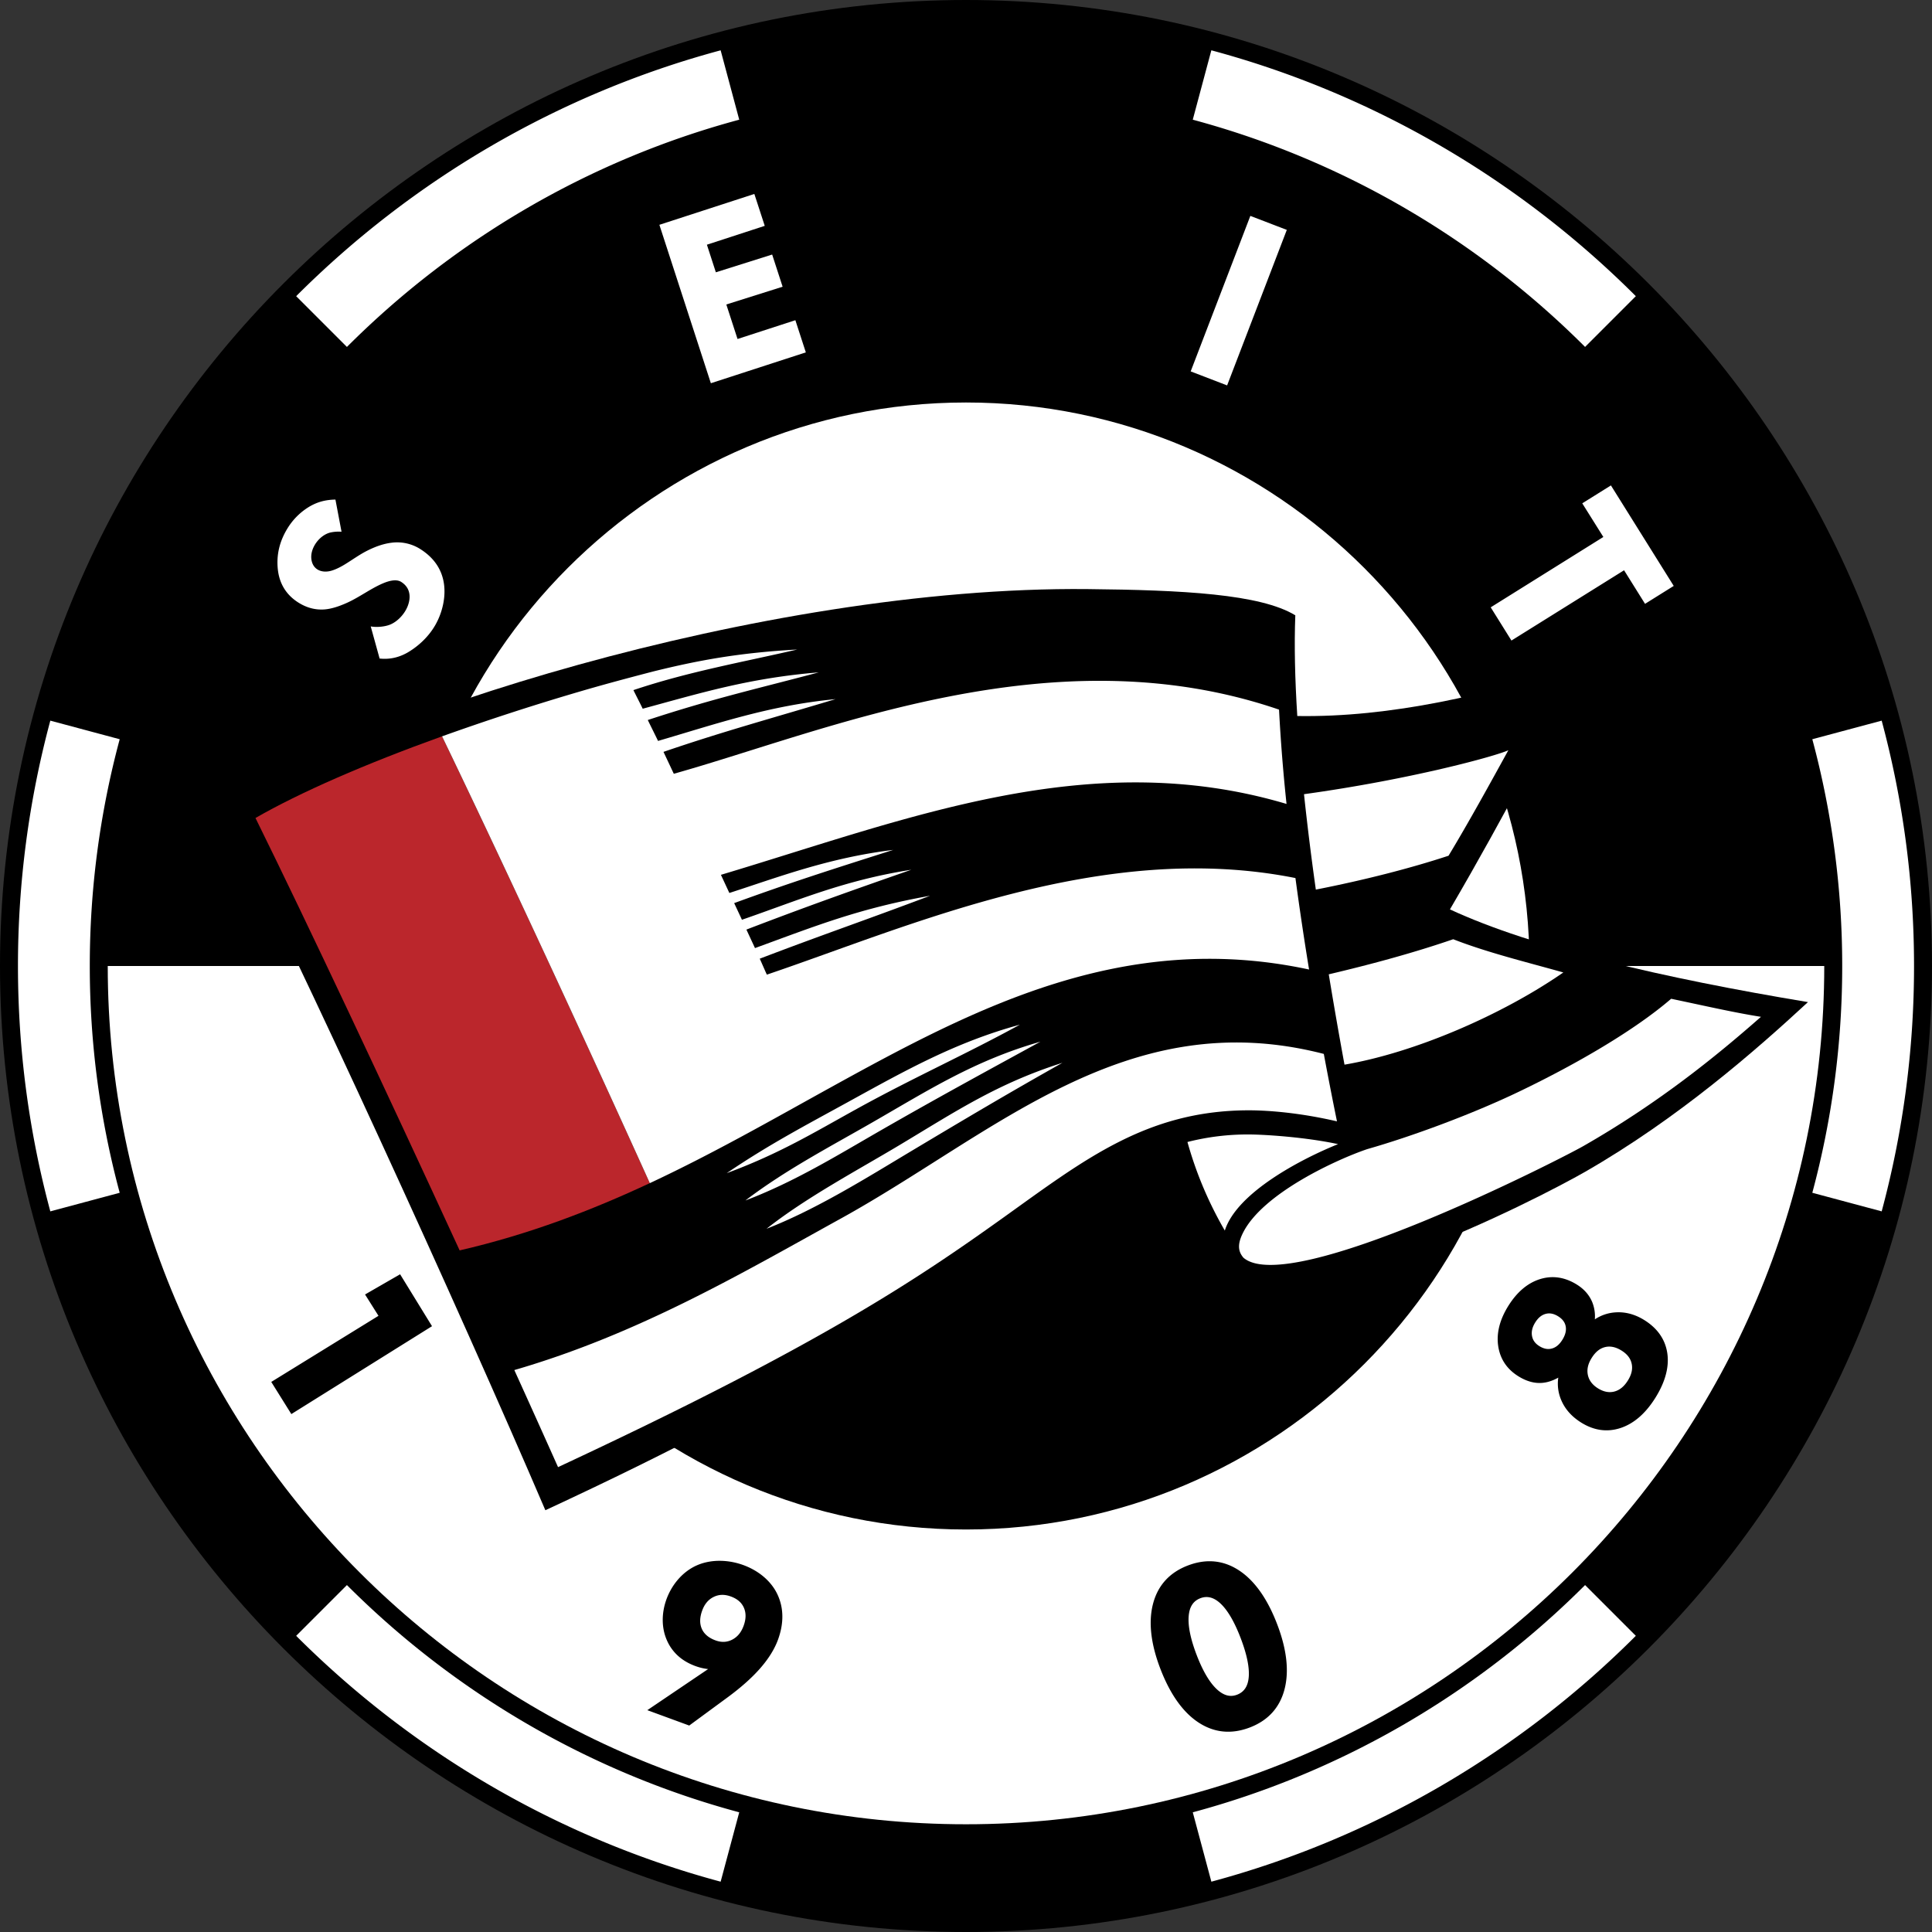
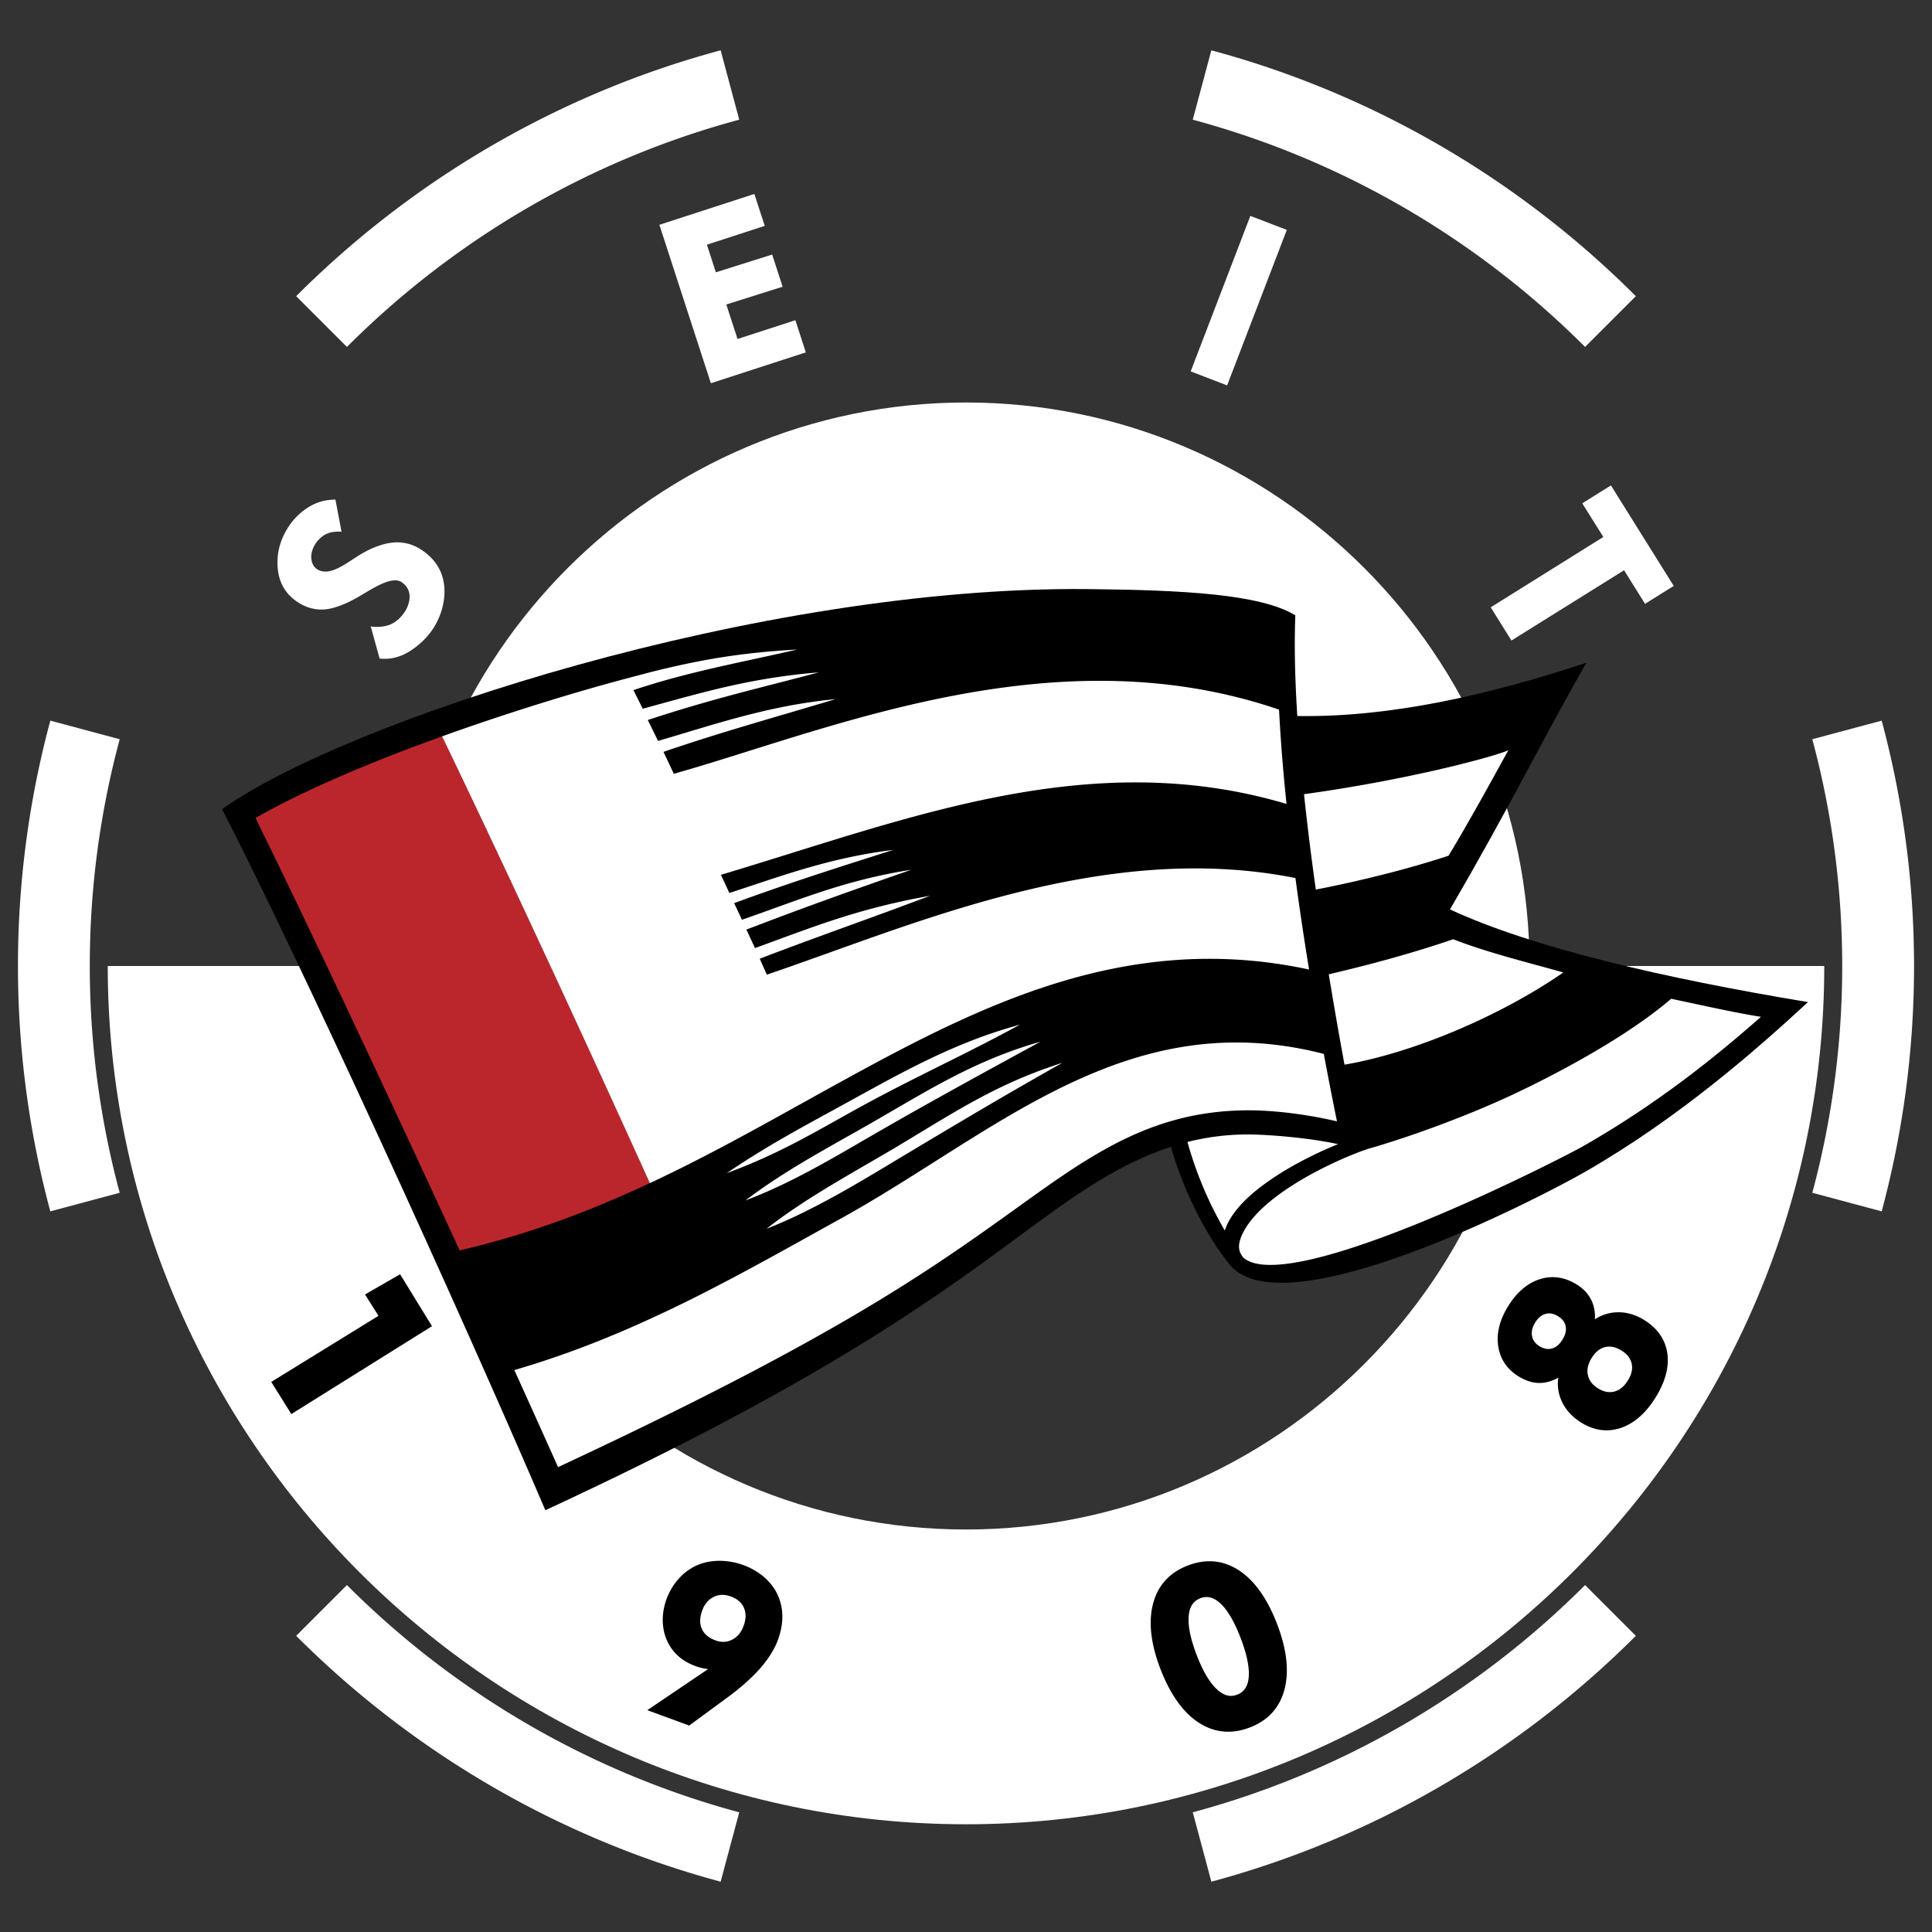
<svg xmlns="http://www.w3.org/2000/svg" width="2500" height="2500" viewBox="0 0 212.523 212.523">
  <rect x="0" y="0" width="212.523" height="212.523" fill="#333333" stroke="none" />
-   <path d="M106.262 0C47.735 0 0 47.734 0 106.262c0 58.527 47.735 106.261 106.262 106.261s106.261-47.734 106.261-106.261C212.523 47.734 164.789 0 106.262 0z" />
  <path d="M9.877 106.262a95.936 95.936 0 0 1 3.29-24.945l-7.632-2.045a103.823 103.823 0 0 0-3.559 26.99c0 9.329 1.243 18.375 3.559 26.99l7.632-2.045a95.942 95.942 0 0 1-3.29-24.945zM174.361 38.162l5.583-5.583c-12.755-12.755-28.787-22.23-46.694-27.045l-2.044 7.632c16.55 4.45 31.367 13.207 43.155 24.996zM81.317 13.167l-2.045-7.632c-17.907 4.814-33.938 14.29-46.693 27.045l5.583 5.583c11.788-11.79 26.605-20.547 43.155-24.996zM38.162 174.361l-5.583 5.583c12.755 12.755 28.786 22.23 46.693 27.044l2.045-7.631c-16.55-4.45-31.367-13.207-43.155-24.996zM131.207 199.357l2.045 7.631c17.906-4.814 33.938-14.289 46.692-27.045l-5.583-5.583c-11.788 11.79-26.605 20.547-43.154 24.997zM202.646 106.262a95.978 95.978 0 0 1-3.289 24.945l7.631 2.045a103.823 103.823 0 0 0 3.559-26.99c0-9.329-1.243-18.375-3.559-26.99l-7.631 2.045a95.978 95.978 0 0 1 3.289 24.945z" fill="#fff" />
  <path d="M106.262 168.247c-34.141 0-61.986-27.845-61.986-61.985H11.852c0 52 42.41 94.41 94.41 94.41 51.999 0 94.409-42.41 94.409-94.41h-32.423c-.001 34.14-27.846 61.985-61.986 61.985zM106.262 44.275c-34.141 0-61.986 27.845-61.986 61.986h123.971c0-34.14-27.845-61.986-61.985-61.986z" fill="#fff" />
  <path d="M59.99 166.127c-9.433-22.044-27.238-60.98-35.559-77.114 13.604-9.74 59.222-24.568 95.187-24.212 10.48.103 19.028.543 22.868 2.884-.127 3.271-.041 7.009.218 11.078 10.185.169 21.065-2.309 31.794-5.856-4.857 8.485-8.4 15.836-15.002 27.128 9.12 4.236 23.594 7.576 39.383 10.197-5.732 5.303-14.261 12.781-24.517 18.671-4.921 2.826-32.931 17.357-39.034 10.286-2.533-3.099-5.086-7.987-6.528-13.04-6.35 2.063-11.761 6.198-17.442 10.389-9.582 7.064-22.379 16.161-51.368 29.589z" />
  <path d="M48.625 80.997C55.211 94.66 64.048 113.7 71.48 130.146c-6.429 3.006-13.31 5.646-20.919 7.399-8.043-17.486-16.82-36.14-22.458-47.565 4.886-2.809 12.048-5.936 20.522-8.983z" fill="#bb262c" />
  <path d="M147.069 123.351a438.353 438.353 0 0 1-1.448-7.419c-21.72-5.599-36.231 8.786-53.158 18.127-10.834 5.979-22.183 12.672-35.886 16.65 1.711 3.771 3.33 7.364 4.808 10.677 28.701-13.377 39.392-20.586 49.064-27.505 8.777-6.28 15.639-11.677 26.739-11.744 2.312-.015 5.853.279 9.881 1.214zm-5.549-34.918a193.15 193.15 0 0 1-.824-10.373c-24.872-8.52-49.719 2.325-66.576 7.056-.383-.814-.761-1.618-1.135-2.409 6.483-2.221 11.845-3.674 18.925-5.802-7.328.705-13.111 2.725-19.525 4.598-.28-.592-.852-1.726-1.126-2.301 7.331-2.407 12.262-3.497 18.808-5.241-7.669.626-12.99 2.274-19.368 3.999-.254-.531-.774-1.533-1.021-2.047 6.051-2.032 12.067-3.088 18.017-4.465-6.34.354-10.786 1.162-15.852 2.417-3.142.818-5.85 1.543-8.856 2.438a271.224 271.224 0 0 0-14.359 4.696c6.582 13.654 15.442 32.75 22.854 49.148 7.056-3.299 13.567-7.04 19.904-10.536 15.826-8.734 32.26-17.339 52.614-12.962a358.6 358.6 0 0 1-1.5-10.062c-21.232-4.245-42.303 5.264-58.146 10.625-.228-.497-.553-1.258-.781-1.754 6.895-2.637 11.838-4.313 18.74-6.925-7.849 1.408-12.468 3.279-19.263 5.758-.27-.587-.675-1.451-.944-2.036 6.416-2.458 11.327-4.211 18.136-6.58-7.352 1.143-12.435 3.358-18.628 5.499-.203-.442-.651-1.393-.854-1.831 6.122-2.232 10.461-3.618 17.497-5.853-7.163.875-12.753 3.042-18.027 4.738-.274-.593-.654-1.406-.927-1.996 20.413-6.107 40.483-14.258 62.217-7.799zm-24.653 28.478c-5.883 3.308-10.62 6.119-16.747 9.784-4.674 2.796-10.292 6.326-15.801 8.471 4.363-3.441 9.936-6.397 14.61-9.193 6.126-3.665 10.72-6.765 17.938-9.062zm-2.421-2.323c-5.943 3.251-11.352 6.188-17.542 9.745-4.722 2.714-9.509 5.676-14.907 7.721 4.422-3.364 9.248-5.877 13.969-8.591 6.191-3.558 11.225-6.801 18.48-8.875zm-2.258-1.873c-6.002 3.288-11.65 5.795-17.902 9.244-4.768 2.631-8.506 4.928-14.348 7.092 4.627-3.141 8.549-5.19 13.321-7.814 6.274-3.449 11.8-6.575 18.929-8.522z" fill="#fff" />
  <path d="M134.732 135.365a41.62 41.62 0 0 1-4.111-9.744 26.822 26.822 0 0 1 6.793-.828c1.761.01 6.176.291 9.776 1.063-3.988 1.605-11.138 5.312-12.458 9.509zm15.656-8.957c4.983-1.42 11.584-3.87 16.68-6.313 6.524-3.128 12.821-6.832 16.762-10.229 3.632.761 6.896 1.515 9.879 1.986-4.949 4.356-11.269 9.484-19.53 14.213-2.497 1.428-32.264 16.666-37.392 12.291-.572-.662-.7-1.432-.083-2.691 2.159-4.409 10.408-8.147 13.684-9.257zm-2.491-9.294a521.947 521.947 0 0 1-1.731-9.937c4.909-1.157 9.53-2.428 13.69-3.86 3.766 1.473 8.165 2.541 12.113 3.655-6.699 4.644-16.296 8.816-24.072 10.142zm-3.153-19.257a310.462 310.462 0 0 1-1.302-10.494c11.719-1.621 21.07-4.181 22.479-4.836-1.882 3.42-4.354 7.927-6.579 11.604-4.248 1.399-9.299 2.685-14.598 3.726zM178.65 62.73l2.307 3.693 3.156-1.971-6.908-11.055-3.154 1.97 2.32 3.701-12.391 7.739 2.281 3.654 12.389-7.731zM130.977 40.854l4.008 1.541 6.566-17.107-4.011-1.539-6.563 17.105zM78.195 42.156l10.447-3.394-1.15-3.539-6.362 2.067-1.234-3.797 6.193-1.954L84.939 28l-6.194 1.954-.985-3.036 6.363-2.074-1.144-3.509-10.446 3.394 5.662 17.427zM41.924 72.454c1.053.085 2.077-.167 3.041-.752 1.112-.677 2.202-1.687 2.923-2.953.792-1.391 1.155-3.073.949-4.519-.22-1.564-1.071-2.836-2.53-3.784a4.754 4.754 0 0 0-3.248-.744c-.797.098-1.665.378-2.592.838-.911.451-1.681 1.025-2.535 1.545-.541.33-1.025.558-1.451.686-1.062.317-2.098-.087-2.232-1.292-.065-.587.141-1.212.504-1.736.412-.594 1.025-1.057 1.674-1.184.38-.074.813-.099 1.143-.064l-.671-3.54c-1.119.017-2.027.268-2.942.821a7.124 7.124 0 0 0-2.209 2.148c-1.036 1.596-1.348 3.156-1.187 4.702.169 1.562.908 2.779 2.199 3.617.942.612 1.941.878 2.969.792.692-.057 1.522-.306 2.478-.742 1.341-.611 2.53-1.521 3.868-2.102.93-.403 1.624-.462 2.07-.172.304.197.53.428.681.7.429.769.202 1.732-.222 2.452-.387.659-.981 1.217-1.607 1.5-.599.273-1.561.357-2.216.235l.932 3.372.044.162.167.014z" fill="#fff" />
  <path d="M32.048 155.551l15.474-9.668-3.51-5.711-3.856 2.223 1.478 2.347-11.795 7.272 2.209 3.537zM81.802 178.833c-.265.729-.677 1.229-1.259 1.53-.574.296-1.174.323-1.833.083-.746-.272-1.252-.697-1.506-1.265-.255-.571-.243-1.248.035-2.01.262-.722.674-1.213 1.259-1.504.581-.287 1.199-.305 1.892-.053.715.261 1.187.666 1.439 1.24.252.572.244 1.237-.027 1.979zm-3.907 4.767l-6.689 4.521 4.61 1.691 4.209-3.093c1.473-1.082 2.68-2.156 3.586-3.19.928-1.057 1.59-2.122 1.971-3.166.653-1.795.637-3.458-.047-4.944-.667-1.449-1.987-2.546-3.518-3.163-1.734-.699-3.737-.782-5.367-.063-1.6.706-2.821 2.194-3.392 3.885-.473 1.4-.5 2.941.073 4.289a4.992 4.992 0 0 0 1.978 2.325c.718.453 1.658.81 2.586.908zM140.482 178.646c-1.067-2.783-2.469-4.762-4.165-5.884-1.728-1.144-3.633-1.329-5.662-.55-2.011.772-3.296 2.192-3.823 4.222-.516 1.989-.243 4.391.812 7.139 1.07 2.787 2.475 4.769 4.178 5.893 1.736 1.146 3.644 1.333 5.669.556 2.01-.772 3.294-2.191 3.814-4.218.513-1.993.236-4.401-.823-7.158zm-8.844 3.417c-.676-1.761-.972-3.204-.88-4.292.085-1.023.504-1.664 1.277-1.961.766-.294 1.495-.101 2.23.587.782.735 1.521 2.001 2.198 3.764.685 1.785.988 3.235.9 4.311-.082 1.011-.501 1.648-1.282 1.948-.759.292-1.49.091-2.239-.61-.795-.746-1.536-2.007-2.204-3.747zM168.878 145.471c.322-.514.697-.822 1.149-.943.445-.118.895-.03 1.375.27.476.298.747.662.829 1.113.083.452-.042.947-.374 1.477-.326.521-.704.834-1.156.954-.446.119-.895.03-1.375-.27-.456-.284-.718-.649-.803-1.116-.084-.481.031-.965.355-1.485zm10.185 6.393c-.413.661-.902 1.057-1.496 1.211-.576.146-1.178.026-1.789-.355s-.984-.875-1.11-1.468c-.129-.605.008-1.218.417-1.873.417-.667.9-1.058 1.48-1.197.571-.14 1.179-.01 1.809.384.626.391.99.865 1.113 1.446.126.589-.012 1.195-.424 1.852zm-3.628-6.734a4.188 4.188 0 0 0-.289-1.9c-.326-.781-.892-1.426-1.683-1.92-1.325-.828-2.694-1.031-4.065-.602-1.354.424-2.524 1.412-3.478 2.939-.944 1.509-1.319 2.989-1.119 4.396.206 1.43.949 2.553 2.21 3.341.849.531 1.689.781 2.495.743.619-.025 1.259-.22 1.908-.585a4.576 4.576 0 0 0 .326 2.476c.418.989 1.155 1.818 2.191 2.465 1.417.886 2.885 1.085 4.362.59 1.455-.49 2.733-1.604 3.802-3.315 1.083-1.734 1.527-3.375 1.315-4.876-.218-1.521-1.068-2.755-2.526-3.667-1.007-.629-2.059-.917-3.126-.855a4.615 4.615 0 0 0-2.323.77z" />
</svg>